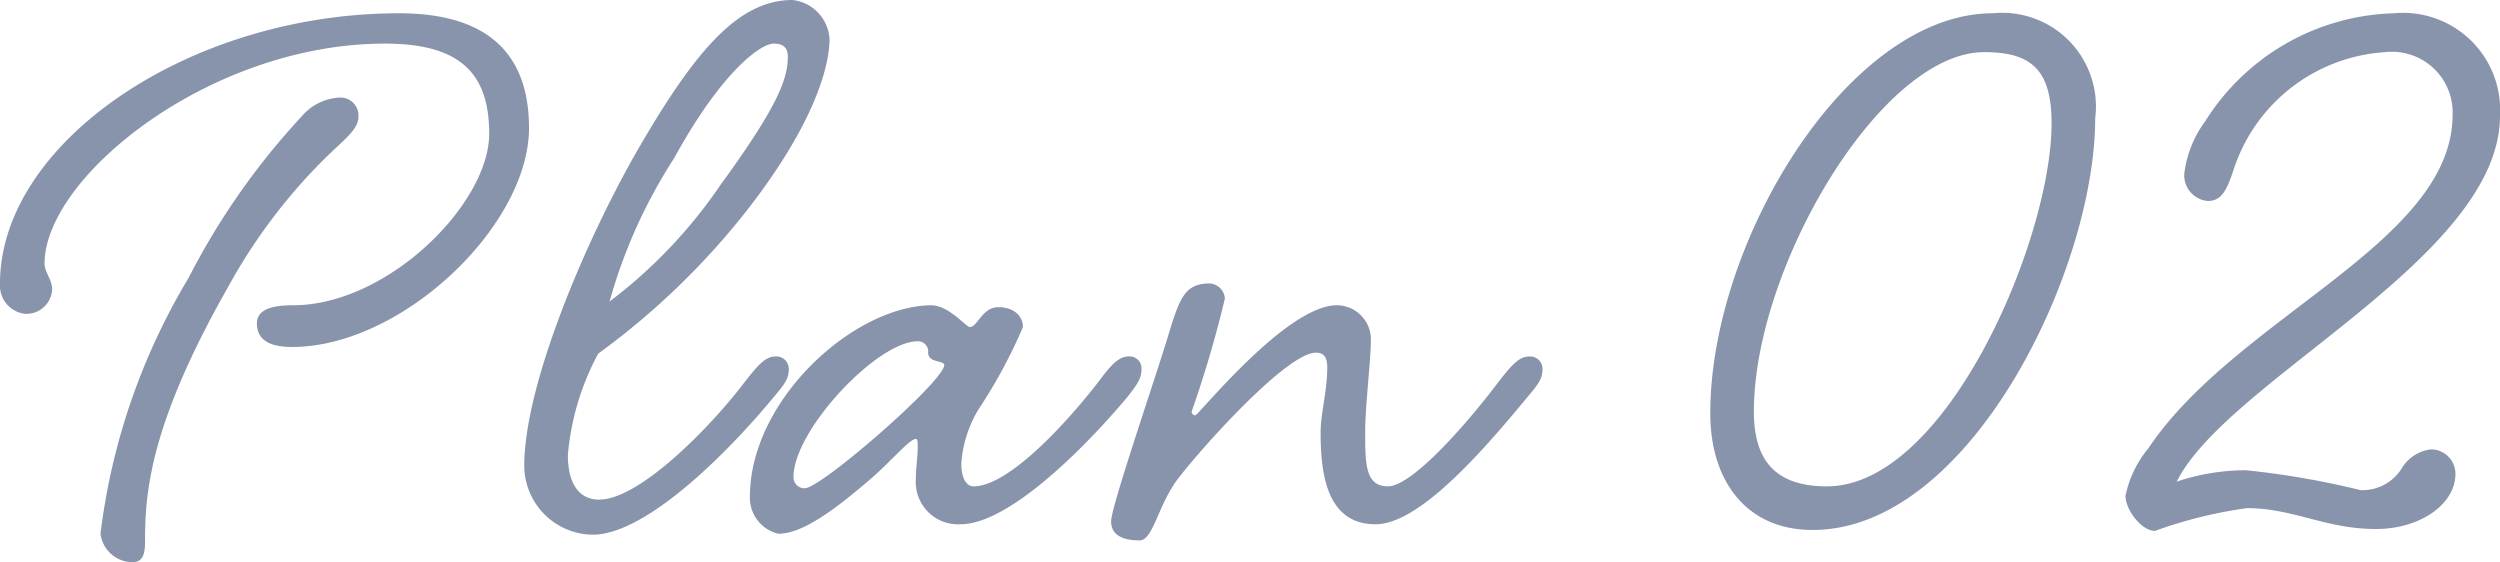
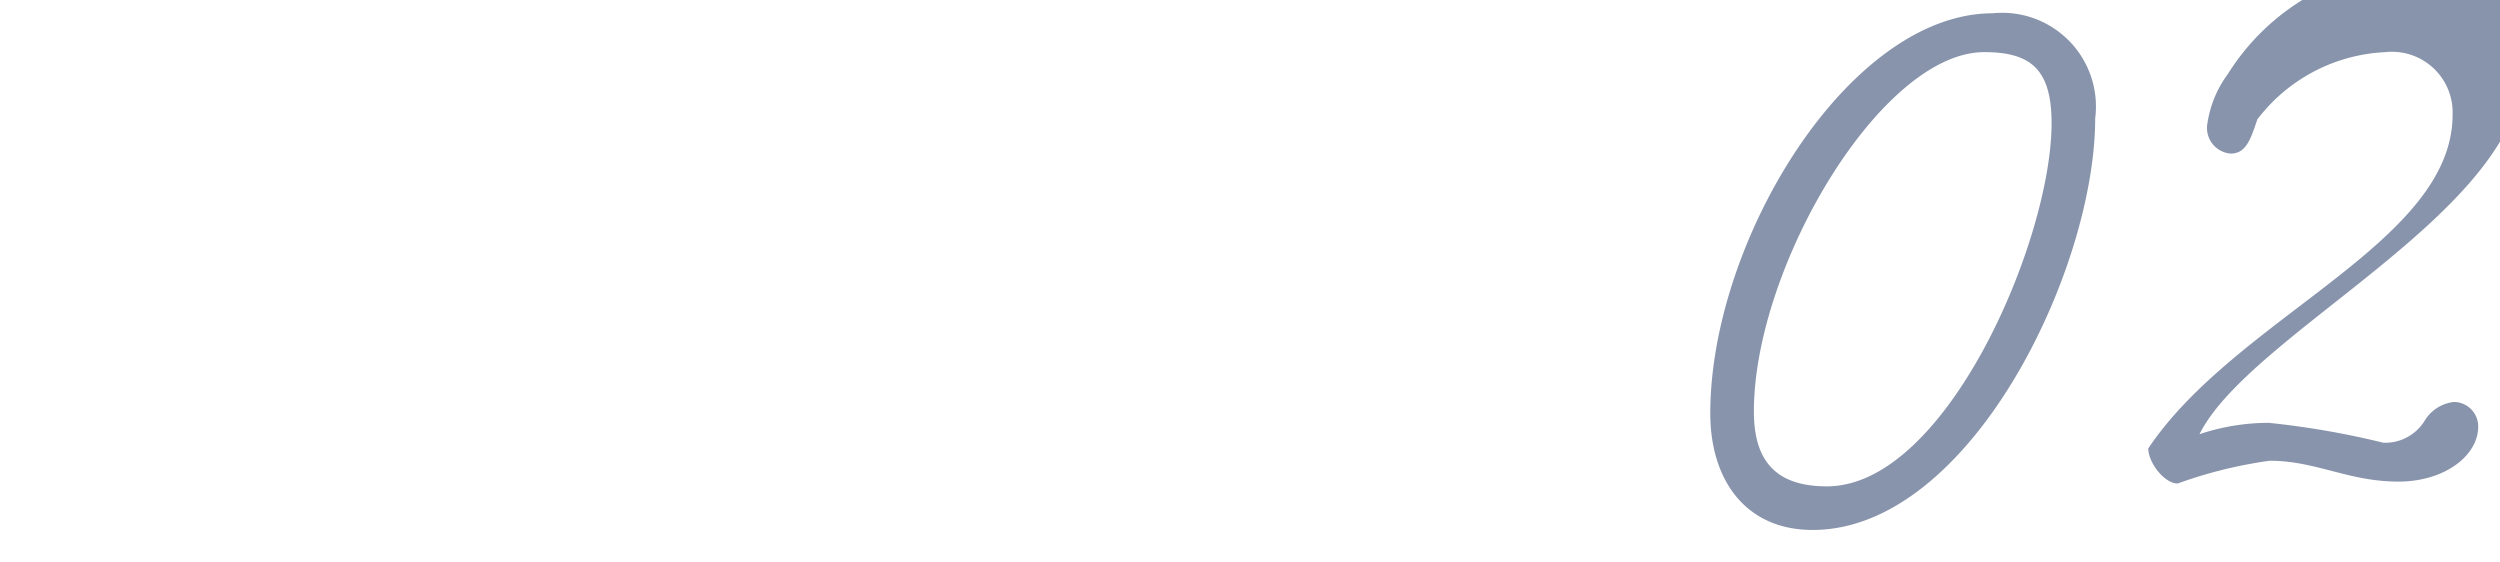
<svg xmlns="http://www.w3.org/2000/svg" width="65.925" height="14.825" viewBox="0 0 65.925 14.825">
  <g id="グループ_5177" data-name="グループ 5177" transform="translate(-46.7 -397.05)">
-     <path id="パス_319" data-name="パス 319" d="M6.4-4.8c2.9,0,6.25-3.2,6.25-5.775,0-2.075-1.225-3.025-3.425-3.025C3.675-13.6-1.3-10.175-1.3-6.475a.75.75,0,0,0,.65.8.679.679,0,0,0,.725-.65c0-.25-.2-.45-.2-.675,0-2.275,4.35-5.8,8.975-5.8,1.975,0,2.75.775,2.75,2.375C11.6-8.575,8.925-5.9,6.425-5.9c-.4,0-.95.05-.95.475C5.475-5.025,5.75-4.8,6.4-4.8Zm1.225-6.575a1.4,1.4,0,0,0-.975.5,18.844,18.844,0,0,0-2.975,4.25A17.12,17.12,0,0,0,1.35.125a.856.856,0,0,0,.85.75c.325,0,.325-.35.325-.575,0-1.3.15-3.1,2.2-6.7A14.716,14.716,0,0,1,7.45-9.95c.375-.35.7-.625.7-.9A.474.474,0,0,0,7.625-11.375ZM14.5-.775c-.55,0-.825-.45-.825-1.175a6.85,6.85,0,0,1,.8-2.675,19.741,19.741,0,0,0,3.9-3.75c1.8-2.3,2.2-3.825,2.2-4.55A1.1,1.1,0,0,0,19.6-13.95c-1.4,0-2.525,1.275-4.025,3.85-1.425,2.45-3.05,6.3-3.05,8.425A1.826,1.826,0,0,0,14.325.15c1.425,0,3.6-2.2,4.775-3.625.3-.35.4-.5.4-.725a.328.328,0,0,0-.35-.35c-.275,0-.475.25-.775.625C17.475-2.725,15.575-.775,14.5-.775ZM19.1-12.8c.25,0,.375.1.375.35,0,.6-.3,1.35-1.775,3.375A13,13,0,0,1,14.775-6a13.686,13.686,0,0,1,1.7-3.775C17.75-12.1,18.775-12.8,19.1-12.8Zm5.175,7.475c-.1,0-.55-.575-1.025-.575-2.05.025-4.775,2.5-4.775,5.05a.973.973,0,0,0,.75.975c.575,0,1.35-.5,2.525-1.525.55-.5.95-.975,1.1-.975.05,0,.05.075.05.225,0,.225-.05.575-.05.85A1.114,1.114,0,0,0,24.025-.125c1.25,0,3.2-1.925,4.4-3.35.275-.35.375-.5.375-.725a.316.316,0,0,0-.35-.35c-.25,0-.475.25-.75.625-.925,1.2-2.425,2.8-3.325,2.8-.225,0-.325-.275-.325-.6A3.182,3.182,0,0,1,24.5-3.15a13.524,13.524,0,0,0,1.175-2.175c0-.3-.25-.525-.65-.525C24.6-5.85,24.475-5.325,24.275-5.325ZM22.9-4.95a.268.268,0,0,1,.275.3c0,.275.425.2.425.325,0,.425-3.25,3.25-3.675,3.25a.288.288,0,0,1-.3-.3C19.625-2.6,21.825-4.95,22.9-4.95ZM35.3-1.125c-.6,0-.6-.6-.6-1.45,0-.65.15-1.9.15-2.4a.9.9,0,0,0-.9-.925C32.625-5.9,30.3-3,30.225-3a.092.092,0,0,1-.1-.1A30.084,30.084,0,0,0,31-6.075a.425.425,0,0,0-.4-.4c-.675,0-.8.4-1.125,1.475C29.025-3.55,28-.575,28-.2c0,.4.375.5.75.5.35,0,.475-.875.975-1.575.6-.8,2.9-3.375,3.675-3.375.25,0,.3.175.3.4,0,.6-.175,1.2-.175,1.7,0,1.075.15,2.425,1.45,2.425,1.15,0,2.825-1.925,4-3.35.3-.35.4-.5.4-.725a.328.328,0,0,0-.35-.35c-.275,0-.475.25-.775.625C37.35-2.725,35.925-1.125,35.3-1.125Z" transform="translate(48 411)" fill="#8894ac" />
-     <path id="パス_318" data-name="パス 318" d="M7.025-12.575c1.225,0,1.775.45,1.775,1.875,0,3.075-2.775,9.575-5.925,9.575C1.5-1.125.95-1.825.95-3.1.95-6.9,4.3-12.575,7.025-12.575ZM7.25-13.6C3.45-13.6-.2-7.6-.2-3.05-.2-1.3.725.025,2.5.025c4.15,0,7.45-6.85,7.45-10.85A2.472,2.472,0,0,0,7.25-13.6Zm4.1,11.475a2.853,2.853,0,0,0-.6,1.25c0,.375.425.925.775.925a11.892,11.892,0,0,1,2.425-.6c1.225,0,2.075.55,3.4.55,1.2,0,2.1-.675,2.1-1.45a.645.645,0,0,0-.65-.65,1.041,1.041,0,0,0-.75.475,1.223,1.223,0,0,1-1.1.6,22.145,22.145,0,0,0-3.025-.525,5.773,5.773,0,0,0-1.825.3c1.35-2.7,8.525-5.9,8.525-9.65a2.561,2.561,0,0,0-2.8-2.7,6.071,6.071,0,0,0-4.975,2.85,2.9,2.9,0,0,0-.55,1.375.678.678,0,0,0,.625.725c.4,0,.525-.375.7-.9A4.5,4.5,0,0,1,17.6-12.575a1.6,1.6,0,0,1,1.775,1.65C19.375-7.55,13.675-5.6,11.35-2.125Z" transform="translate(92 411)" fill="#8894ac" />
+     <path id="パス_318" data-name="パス 318" d="M7.025-12.575c1.225,0,1.775.45,1.775,1.875,0,3.075-2.775,9.575-5.925,9.575C1.5-1.125.95-1.825.95-3.1.95-6.9,4.3-12.575,7.025-12.575ZM7.25-13.6C3.45-13.6-.2-7.6-.2-3.05-.2-1.3.725.025,2.5.025c4.15,0,7.45-6.85,7.45-10.85A2.472,2.472,0,0,0,7.25-13.6Zm4.1,11.475c0,.375.425.925.775.925a11.892,11.892,0,0,1,2.425-.6c1.225,0,2.075.55,3.4.55,1.2,0,2.1-.675,2.1-1.45a.645.645,0,0,0-.65-.65,1.041,1.041,0,0,0-.75.475,1.223,1.223,0,0,1-1.1.6,22.145,22.145,0,0,0-3.025-.525,5.773,5.773,0,0,0-1.825.3c1.35-2.7,8.525-5.9,8.525-9.65a2.561,2.561,0,0,0-2.8-2.7,6.071,6.071,0,0,0-4.975,2.85,2.9,2.9,0,0,0-.55,1.375.678.678,0,0,0,.625.725c.4,0,.525-.375.7-.9A4.5,4.5,0,0,1,17.6-12.575a1.6,1.6,0,0,1,1.775,1.65C19.375-7.55,13.675-5.6,11.35-2.125Z" transform="translate(92 411)" fill="#8894ac" />
  </g>
</svg>